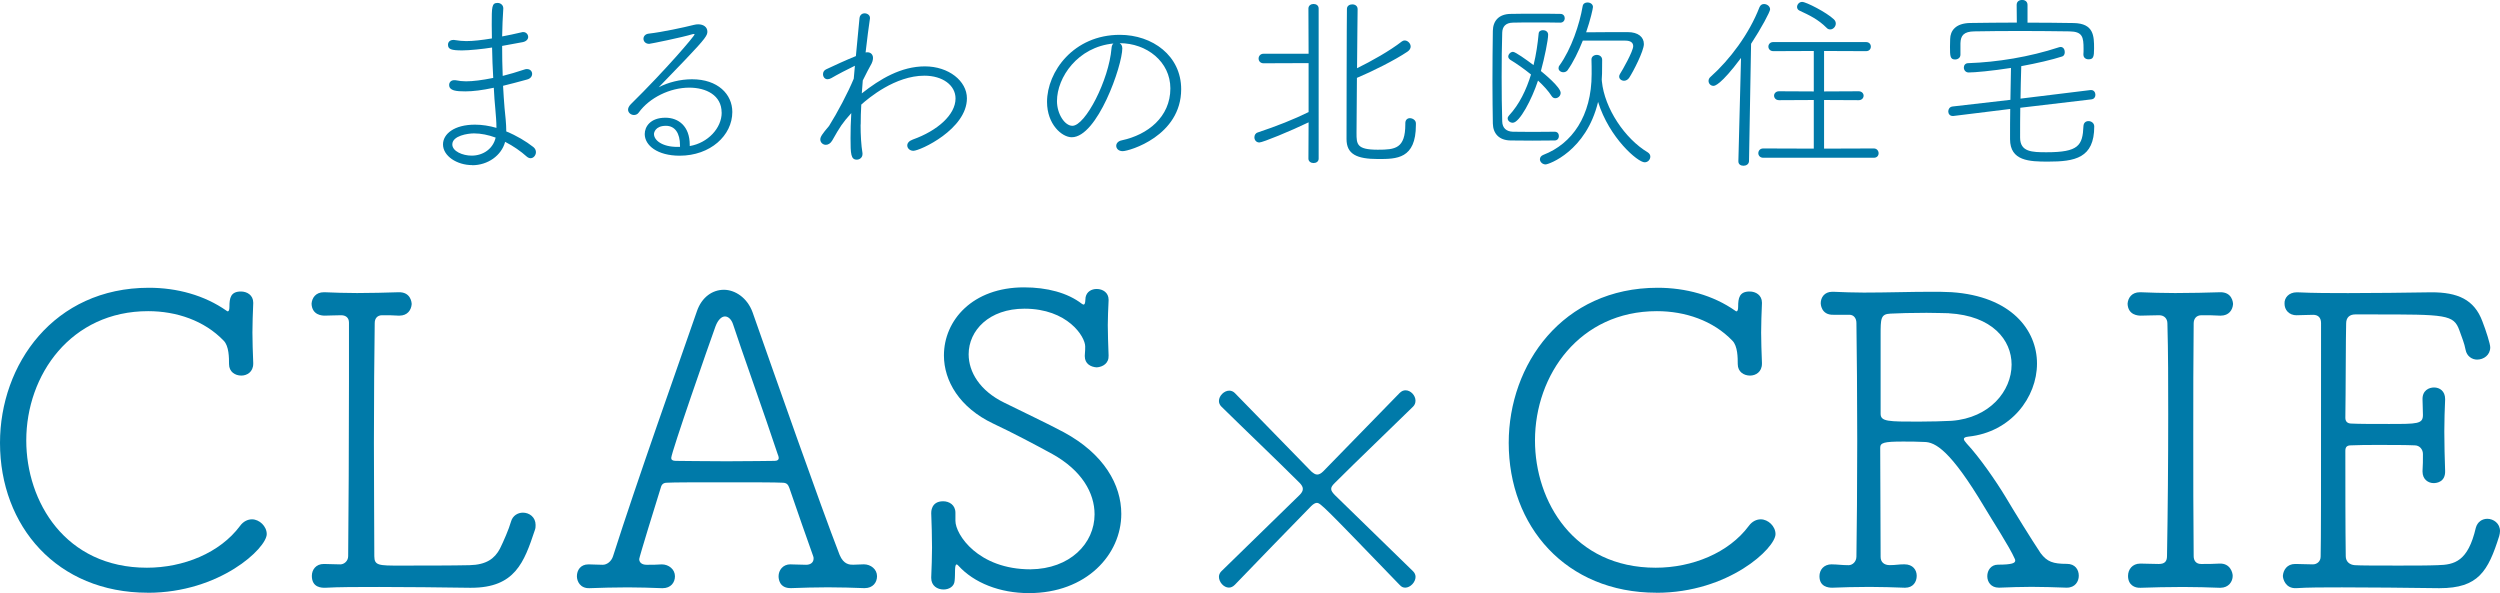
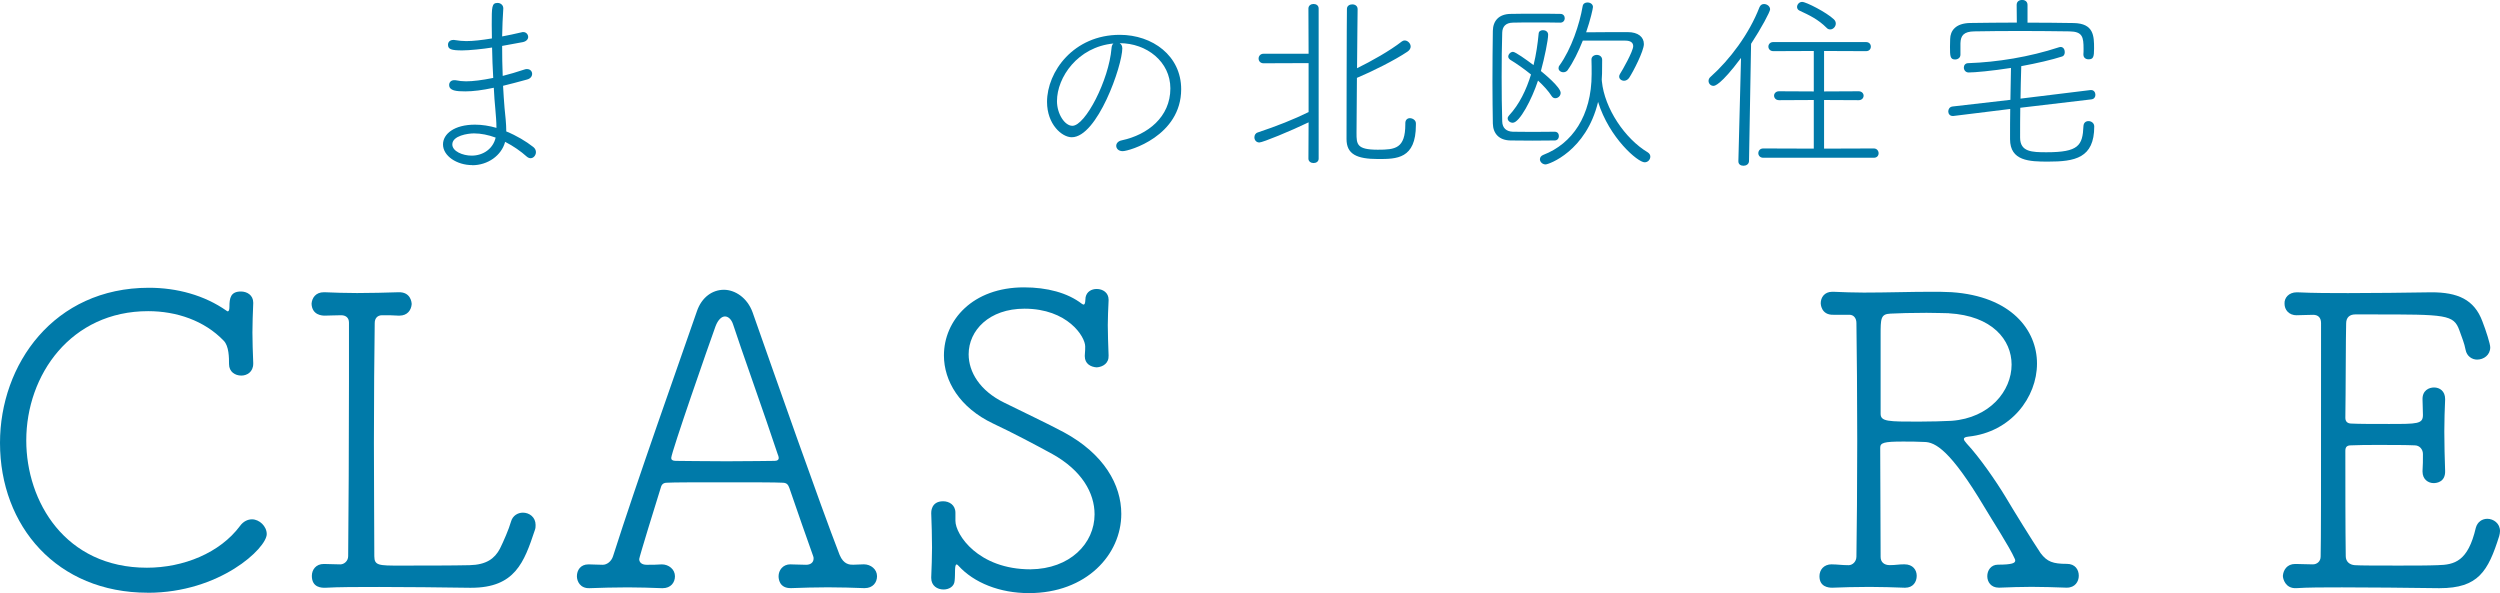
<svg xmlns="http://www.w3.org/2000/svg" id="_レイヤー_2" viewBox="0 0 434.99 103.2">
  <defs>
    <style>.cls-1{fill:#007aa9;}</style>
  </defs>
  <g id="_レイヤー_1-2">
    <g>
      <g>
        <path class="cls-1" d="M25.71,103.13c-15.78,0-25.71-11.57-25.71-26.07,0-13.64,9.35-26.99,25.92-26.99,4.86,0,9.64,1.29,13.5,4,.14,.14,.5,.29,.5-.71,0-1.5,.21-2.64,2-2.64,1.07,0,2.14,.64,2.14,1.93v.14c-.07,1.86-.14,3.43-.14,5.07s.07,3.29,.14,5.28v.14c0,1.43-1.07,2.07-2.07,2.07-1.07,0-2.14-.64-2.14-2,0-1.07,0-3.14-.93-4.07-3.36-3.5-8.21-5.14-13.14-5.14-13.43,0-21.21,11.07-21.21,22.5,0,10.64,6.78,22.14,20.99,22.14,6.36,0,12.71-2.57,16.21-7.28,.57-.79,1.36-1.14,2.07-1.14,1.29,0,2.57,1.21,2.57,2.57,0,2.43-8.14,10.21-20.71,10.21Z" />
        <path class="cls-1" d="M56.44,98.13c.93,0,1.64,.07,2.78,.07,.64,0,1.36-.57,1.36-1.43,.07-6.93,.14-19.78,.14-30.35v-10.28c0-.93-.64-1.29-1.36-1.29-1.21,0-1.93,.07-2.86,.07-.43,0-2.21-.07-2.29-2.07,.07-1,.71-2,2.14-2h.14c1.64,.07,3.64,.14,5.64,.14,2.43,0,4.93-.07,7.21-.14,2.14-.07,2.29,1.79,2.29,2.07-.07,1-.71,2-2.14,2h-.14c-1.07-.07-1.71-.07-2.86-.07-.79,0-1.29,.5-1.29,1.36-.07,5.14-.14,13.07-.14,20.85s.07,15.28,.07,19.71c0,1.64,.79,1.64,4.43,1.64s9.35,0,12.14-.07c2.93-.07,4.36-1.14,5.28-2.86,.64-1.29,1.57-3.43,1.93-4.71,.29-1.07,1.21-1.57,2.07-1.57,1.14,0,2.21,.79,2.21,2.14,0,.29,0,.57-.14,.93-1.86,5.57-3.43,10-11.07,10h-.29c-5.21-.07-10.85-.14-15.71-.14-3.64,0-7.07,0-9.43,.14-.57,0-2.29,0-2.29-2.07,0-1.07,.71-2.07,2.07-2.07h.07Z" />
        <path class="cls-1" d="M137.56,98.2c1.07,0,1.57,.07,2.71,.07,.79,0,1.29-.43,1.29-1.07,0-.14,0-.29-.07-.43-1.14-3.21-2.78-7.86-4.14-11.85-.21-.57-.43-.93-1.21-.93-1.07-.07-5.57-.07-10.07-.07s-9,0-10,.07c-.79,0-1,.43-1.14,1-.86,2.71-3.71,12-3.71,12.28,0,.57,.43,1,1.29,1,1.14,0,1.57,0,2.64-.07,1.21,0,2.29,.86,2.29,2.07,0,1.07-.71,2.07-2.14,2.07h-.14c-1.93-.07-3.93-.14-5.93-.14-2.36,0-4.64,.07-6.64,.14-1.64,.07-2.21-1.21-2.21-2.07,0-1.07,.64-2.07,2-2.07h.07c.93,0,1.29,.07,2.43,.07,.71,0,1.5-.57,1.79-1.5,4.21-13.21,11.43-33.49,14.57-42.56,.86-2.57,2.79-3.79,4.71-3.79s4.07,1.36,5,3.93c4.07,11.57,11.71,33.35,15.14,42.2,.71,1.71,1.79,1.71,2.36,1.71,.71,0,1.14-.07,1.86-.07,1.21,0,2.29,.86,2.29,2.07,0,1.07-.71,2.07-2.14,2.07h-.14c-1.93-.07-4.07-.14-6.28-.14s-4.36,.07-6.36,.14c-2.14,.07-2.21-1.71-2.21-2.07,0-1,.71-2.07,2.07-2.07h.07Zm-2.21-19.07c-2.21-6.71-6.64-19.07-7.78-22.64-.29-.93-.86-1.43-1.43-1.43s-1.21,.57-1.64,1.71c-1.14,3.14-7.71,21.99-7.71,22.92,0,.29,.21,.5,.79,.5,1.07,0,5,.07,8.85,.07s7.57-.07,8.36-.07c.5,0,.71-.21,.71-.5,0-.14-.07-.36-.14-.57Z" />
        <path class="cls-1" d="M166.24,90.63c0,2.36,3.93,8.43,13.07,8.43,6.86-.07,11.14-4.5,11.14-9.57,0-3.71-2.21-7.64-7.36-10.5-3.14-1.71-6.78-3.64-10.28-5.29-5.86-2.78-8.57-7.43-8.57-11.85,0-6.14,5-11.85,13.93-11.85,4,0,7.57,.93,10.07,2.86,.14,.07,.21,.14,.29,.14,.36,0,.29-.86,.36-1.29,.21-1,1.07-1.43,1.93-1.43,1.07,0,2.07,.64,2.07,1.86v.14c-.07,1.64-.14,3-.14,4.29,0,1.57,.07,3.14,.14,5.28,.07,1.36-1,2-2.07,2.07-1.07-.07-2.07-.64-2.07-1.93v-.14c.07-1.14,.07-.93,.07-1.57,0-1.71-3.07-6.57-10.57-6.57-6.14,0-9.71,3.78-9.71,7.93,0,3.07,1.93,6.35,6.21,8.43,3,1.5,7.43,3.57,10.35,5.14,7,3.79,10,9.14,10,14.21,0,7.07-6.07,13.78-16.07,13.78-5.07,0-9.57-1.79-12.28-4.78-.14-.14-.21-.21-.29-.21-.43,0-.21,1.64-.36,2.86-.07,1-1,1.5-1.93,1.5-1.07,0-2.14-.64-2.14-2v-.14c.07-1.79,.14-3.5,.14-5.14,0-2.07-.07-4.07-.14-6,0-.14-.07-2.07,2.07-2.07,1.07,0,2.14,.64,2.14,2v1.43Z" />
-         <path class="cls-1" d="M243.52,101.76c-13.29-13.77-13.77-14.26-14.4-14.26-.28,0-.62,.21-.97,.55-4.29,4.36-9.27,9.55-13.29,13.7-.35,.35-.69,.49-1.04,.49-.9,0-1.73-.97-1.73-1.87,0-.35,.14-.69,.42-.97l13.63-13.29c.35-.35,.55-.69,.55-1.04s-.21-.69-.55-1.04c-4.01-4.01-9.55-9.27-13.63-13.29-.28-.28-.42-.62-.42-.97,0-.9,.9-1.8,1.8-1.8,.35,0,.69,.14,.97,.42l13.29,13.63c.42,.35,.69,.55,1.04,.55s.69-.21,1.04-.55l13.29-13.63c.35-.35,.69-.48,1.04-.48,.9,0,1.73,.9,1.73,1.8,0,.42-.14,.76-.42,1.04-4.08,4.01-9.62,9.28-13.63,13.29-.42,.42-.62,.69-.62,1.04s.28,.69,.69,1.11l13.57,13.22c.28,.28,.42,.62,.42,.97,0,.9-.9,1.87-1.8,1.87-.35,0-.69-.14-.97-.49Z" />
-         <path class="cls-1" d="M288.22,103.13c-15.78,0-25.71-11.57-25.71-26.07,0-13.64,9.36-26.99,25.92-26.99,4.86,0,9.64,1.29,13.5,4,.14,.14,.5,.29,.5-.71,0-1.5,.21-2.64,2-2.64,1.07,0,2.14,.64,2.14,1.93v.14c-.07,1.86-.14,3.43-.14,5.07s.07,3.29,.14,5.28v.14c0,1.43-1.07,2.07-2.07,2.07-1.07,0-2.14-.64-2.14-2,0-1.07,0-3.14-.93-4.07-3.36-3.5-8.21-5.14-13.14-5.14-13.43,0-21.21,11.07-21.21,22.5,0,10.64,6.78,22.14,21,22.14,6.36,0,12.71-2.57,16.21-7.28,.57-.79,1.36-1.14,2.07-1.14,1.29,0,2.57,1.21,2.57,2.57,0,2.43-8.14,10.21-20.71,10.21Z" />
        <path class="cls-1" d="M318.79,98.2c.86,0,1.71,.14,2.86,.14,.71,0,1.36-.64,1.36-1.5,.07-4.71,.14-12.35,.14-20.14s-.07-15.57-.14-20.5c0-.86-.5-1.43-1.21-1.43h-2.79c-2.21,.07-2.21-2-2.21-2,0-1,.64-2,2-2h.21c1.71,.07,3.5,.14,5.28,.14,4,0,8.07-.14,11.5-.14,1.36,0,2.64,0,3.79,.07,10.35,.71,14.85,6.57,14.85,12.42s-4.5,11.93-11.93,12.71c-.5,.07-.79,.14-.79,.43,0,.21,.21,.43,.5,.79,2.21,2.36,5.07,6.5,6.71,9.21,1.57,2.64,4.57,7.5,6.14,9.85,1.14,1.5,2.14,1.86,4.57,1.86,1.43,0,2.07,1,2.07,2.07,0,1-.64,2.07-2.07,2.07h-.14c-2.07-.07-4.07-.14-6-.14s-3.71,.07-5.57,.14h-.14c-1.36,0-2-1-2-2s.64-2,1.86-2c2.5,0,3-.29,3-.71,0-.07,0-.14-.07-.29-.93-2.14-4.07-6.93-5.28-9-5.93-9.93-8.57-11.35-10.5-11.35-1.21-.07-2.5-.07-3.71-.07-3.29,0-3.93,.21-3.93,1.07,0,4.14,.07,13.71,.07,19,0,.93,.64,1.43,1.57,1.43,1.14,0,1.5-.14,2.57-.14,1.5,0,2.14,1,2.14,2,0,1.07-.64,2.07-2,2.07h-.14c-1.93-.07-4.07-.14-6.07-.14-2.43,0-4.79,.07-6.5,.14-.64,0-2.21-.14-2.21-2,0-1.07,.71-2.07,2.14-2.07h.07Zm20.28-43.7c-.71,0-2.21-.07-3.86-.07-2.43,0-5.14,.07-6.28,.14-1.71,.07-1.71,.86-1.71,3.79v13.64c0,1.36,1.36,1.36,6.57,1.36,2.14,0,4.43-.07,5.79-.14,6.64-.5,10.43-5.21,10.43-9.78,0-4.29-3.36-8.5-10.93-8.93Z" />
-         <path class="cls-1" d="M372.48,98.06c.86,0,2,.07,3.14,.07,1,0,1.43-.43,1.43-1.36,.14-7.93,.21-16.42,.21-24.71,0-5.43,0-10.78-.14-15.78,0-.86-.57-1.43-1.43-1.43-1.14,0-2.36,.07-3.21,.07-.43,0-2.21-.07-2.29-2.07,.07-1,.71-2,2.14-2h.14c1.64,.07,3.79,.14,6,.14,2.71,0,5.5-.07,7.78-.14,2.14-.07,2.29,1.79,2.29,2.07-.07,1-.71,2-2.14,2h-.14c-1.07-.07-2-.07-3.21-.07-.93,0-1.36,.64-1.36,1.43-.07,6.07-.07,12.78-.07,19.64s0,13.93,.07,20.85c0,.71,.36,1.36,1.29,1.36,1.21,0,2.14,0,3.21-.07,1.86-.07,2.29,1.57,2.29,2.14,0,1-.71,2.07-2.14,2.07h-.14c-1.93-.07-4.14-.14-6.36-.14-2.71,0-5.28,.07-7.36,.14-1.07,.07-2.21-.5-2.21-2.07,0-1.07,.71-2.14,2.14-2.14h.07Z" />
        <path class="cls-1" d="M399.64,54.86c-1.43,0-2.14-1-2.14-2-.07-1,.71-2,2.14-2h.07c2.93,.14,5.86,.14,8.86,.14,4.86,0,9.71-.07,14.5-.14,4.5,0,7.43,1.21,8.86,5.07,.64,1.64,1.36,3.93,1.36,4.5,0,1.36-1.14,2.14-2.29,2.14-.86,0-1.79-.57-2-1.71-.21-1.14-.64-2.14-1.07-3.36-1-2.79-2.29-2.79-15.21-2.79h-2.93c-.93,0-1.57,.5-1.57,1.57-.07,2.14-.07,12-.14,16.42,0,.64,.36,1,1.07,1,1.21,.07,3.93,.07,6.5,.07,5,0,5.93,0,5.93-1.57,0-1.14-.07-1.71-.07-2.64-.07-1.64,1.14-2.14,2-2.14,1,0,1.93,.64,1.93,2v.14c-.07,1.71-.14,3.57-.14,5.5,0,2.29,.07,4.64,.14,6.86,.07,1.93-1.43,2.14-2,2.14-.93,0-1.93-.64-1.93-2v-.14c.07-1.07,.07-1.71,.07-2.93,0-.79-.57-1.5-1.43-1.5-1.64-.07-4-.07-6.36-.07-1.71,0-3.36,0-4.71,.07-.64,0-1,.21-1,.93,0,4.86,0,13.85,.07,18.35,0,.93,.64,1.5,1.57,1.57,.86,.07,4.21,.07,7.64,.07,2.57,0,5.14,0,6.78-.07,2.93-.07,5.28-.64,6.64-6.5,.29-1.07,1.14-1.57,2-1.57,1.07,0,2.21,.79,2.21,2.14,0,.29-.07,.57-.14,.86-1.93,6.14-3.64,9.07-10.35,9.07h-.29c-5.57-.07-11.64-.14-16.71-.14-3.14,0-5.93,0-8,.14-1.86,.07-2.29-1.64-2.29-2.14,.07-1,.71-2.07,2.14-2.07h.14c.93,0,1.79,.07,2.93,.07,.71,0,1.36-.5,1.36-1.36,.07-3.79,.07-7.43,.07-40.63,0-.93-.5-1.43-1.36-1.43-1.14,0-1.86,.07-2.79,.07h-.07Z" />
      </g>
      <g>
        <path class="cls-1" d="M82.17,28.73c-2.68,0-5.09-1.59-5.09-3.6,0-1.82,1.95-3.44,5.56-3.44,1.22,0,2.51,.2,3.74,.56,0-1.06-.1-2.15-.2-3.34-.1-1.03-.2-2.28-.26-3.64-2.02,.43-3.6,.63-4.96,.63-1.55,0-2.81-.1-2.81-1.12,0-.43,.3-.83,.89-.83,.1,0,.23,0,.36,.03,.46,.1,1.03,.17,1.69,.17,1.22,0,2.78-.2,4.73-.59-.1-1.72-.17-3.54-.2-5.29-1.59,.26-4,.5-5.19,.5-1.92,0-2.48-.2-2.48-.99,0-.43,.3-.83,.93-.83,.1,0,.2,0,.33,.03,.6,.1,1.22,.17,1.92,.17,1.22,0,2.68-.17,4.46-.46,0-.83-.03-1.65-.03-2.38,0-3.14,0-3.8,1.02-3.8,.5,0,.99,.36,.99,.93v.07c-.1,1.49-.17,3.14-.2,4.83,1.06-.2,2.18-.43,3.44-.73,.07-.03,.17-.03,.23-.03,.53,0,.86,.43,.86,.86,0,.36-.3,.76-.93,.89l-3.6,.66c0,1.75,.03,3.54,.1,5.22,1.16-.3,2.45-.66,3.8-1.12,.17-.07,.3-.07,.43-.07,.56,0,.89,.4,.89,.83,0,.4-.26,.83-.89,.99-1.55,.43-2.94,.79-4.17,1.09,.07,1.39,.17,2.71,.26,3.87,.13,1.26,.3,2.75,.3,4.07,1.79,.73,3.44,1.72,4.7,2.71,.33,.26,.46,.59,.46,.89,0,.56-.43,1.06-.93,1.06-.23,0-.46-.1-.69-.3-.99-.89-2.31-1.82-3.74-2.55-.63,2.38-3.01,4.07-5.72,4.07Zm.3-5.52c-1.06,0-3.77,.4-3.77,1.92,0,1.19,1.79,1.95,3.37,1.95,2.02,0,3.74-1.22,4.17-3.14-1.26-.46-2.55-.73-3.77-.73Z" />
-         <path class="cls-1" d="M125.56,19.58c0-3.01-2.71-4.33-5.62-4.33-3.37,0-6.94,1.75-8.8,4.33-.2,.3-.53,.43-.83,.43-.53,0-1.03-.4-1.03-.93,0-.26,.13-.59,.46-.93,5.92-5.82,11.11-11.87,11.11-12.17,0-.03-.03-.07-.1-.07s-.13,0-.23,.03c-1.79,.56-7.37,1.69-7.57,1.69-.63,0-.99-.43-.99-.89,0-.4,.3-.83,.93-.89,2.31-.26,6.15-1.09,7.84-1.52,.26-.07,.53-.1,.76-.1,.93,0,1.59,.5,1.59,1.26,0,.63-.2,1.09-3.9,4.96l-4.56,4.73c1.65-.86,3.74-1.39,5.79-1.39,4.5,0,7.01,2.61,7.01,5.69,0,4.1-3.84,7.61-9.16,7.61-3.87,0-6.08-1.79-6.08-3.77,0-1.26,.96-2.84,3.6-2.84,2.28,0,4.23,1.49,4.23,4.7v.23c3.14-.53,5.56-3.11,5.56-5.82Zm-7.24,5.75c0-2.18-.89-3.44-2.45-3.44-1.88,0-2.08,1.22-2.08,1.42,0,1.12,1.46,2.25,4.07,2.25h.46v-.23Z" />
-         <path class="cls-1" d="M149.74,21.66c0,1.88,.1,3.6,.33,4.99v.17c0,.6-.5,.96-.99,.96-1.03,0-1.09-.99-1.09-3.74,0-1.29,.03-2.78,.13-4.36-1.59,1.79-1.92,2.31-3.31,4.76-.3,.53-.73,.76-1.12,.76-.5,0-.96-.4-.96-.93,0-.46,.33-.96,1.52-2.35,1.45-2.31,3.31-5.82,4.3-8.23l.2-2.25c-.99,.46-3.27,1.65-4.1,2.15-.23,.13-.46,.2-.66,.2-.5,0-.79-.43-.79-.89,0-.33,.17-.66,.53-.83,1.46-.69,3.41-1.59,5.19-2.31l.63-6.61c.07-.56,.46-.83,.89-.83,.46,0,.93,.3,.93,.79v.1c-.2,1.42-.5,3.5-.76,5.92,.1-.03,.23-.03,.33-.03,.53,0,.96,.36,.96,.99,0,.36-.13,.83-.46,1.36-.2,.33-.69,1.29-1.32,2.55l-.17,2.25c3.17-2.51,6.84-4.7,10.98-4.7s7.31,2.55,7.31,5.56c0,5.36-8.13,9.13-9.32,9.13-.6,0-1.06-.43-1.06-.93,0-.4,.3-.79,.96-1.03,4.27-1.52,7.44-4.3,7.44-7.14,0-2.31-2.25-3.97-5.42-3.97-5.09,0-9.72,3.9-10.98,5.03-.07,1.19-.1,2.35-.1,3.47Z" />
        <path class="cls-1" d="M195.28,8.37c0,3.08-4.36,15.51-8.8,15.51-1.72,0-4.3-2.25-4.3-6.15,0-5.26,4.63-11.67,12.66-11.67,5.69,0,10.68,3.64,10.68,9.46,0,8.13-9.03,10.78-10.18,10.78-.73,0-1.12-.46-1.12-.93,0-.4,.3-.83,.99-.96,4.46-.96,8.43-4.03,8.43-9.03,0-4.63-4.1-7.87-8.83-7.87,.3,.17,.46,.46,.46,.86Zm-11.37,9.22c0,2.25,1.36,4.3,2.68,4.3,2.25,0,6.35-7.94,6.81-13.49,.03-.4,.13-.66,.33-.83-6.22,.6-9.82,5.89-9.82,10.02Z" />
        <path class="cls-1" d="M227.68,21.29c-3.08,1.49-7.97,3.5-8.56,3.5-.56,0-.86-.46-.86-.89,0-.36,.17-.73,.6-.86,3.27-1.09,6.28-2.28,8.83-3.54V10.98l-7.84,.03c-.56,0-.86-.4-.86-.83,0-.4,.3-.83,.86-.83h7.84l-.03-7.87c0-.53,.46-.79,.89-.79,.46,0,.89,.26,.89,.79V27.61c0,.5-.43,.76-.89,.76-.43,0-.89-.26-.89-.76l.03-6.32Zm17.62-.73c.5,0,1.06,.36,1.06,.89v.3c0,5.92-3.37,5.92-6.58,5.92-3.74,0-5.49-.86-5.49-3.47,0-1.42,.03-21.62,.07-22.65,0-.53,.46-.79,.93-.79s.93,.26,.93,.83c0,.69-.07,5.39-.1,10.28,2.48-1.22,5.69-3.01,7.8-4.66,.17-.13,.33-.17,.5-.17,.5,0,1.03,.5,1.03,1.06,0,.3-.17,.63-.56,.89-2.21,1.49-6.12,3.44-8.79,4.56-.03,4-.07,7.9-.07,9.59,0,1.95,.03,2.91,3.7,2.91,3.04,0,4.79-.2,4.79-4.43v-.2c0-.59,.4-.86,.79-.86Z" />
        <path class="cls-1" d="M266.66,24.47c-1.42,0-2.81-.03-3.83-.03-2.02-.03-3.04-1.22-3.08-2.94-.03-2.08-.07-4.6-.07-7.18,0-3.14,.03-6.35,.07-8.96,.03-1.75,1.06-2.91,3.08-2.94,1.02-.03,2.68-.03,4.33-.03s3.34,0,4.37,.03c.46,0,.73,.36,.73,.76,0,.36-.26,.76-.76,.76-1.06-.03-2.75-.03-4.37-.03s-3.17,0-3.9,.03c-1.26,.03-1.82,.69-1.85,1.75-.07,2.25-.1,4.99-.1,7.7s.03,5.46,.1,7.74c.03,1.16,.73,1.75,1.85,1.79,.73,0,2.02,.03,3.41,.03s2.81-.03,3.87-.03c.5,0,.73,.36,.73,.76,0,.36-.23,.76-.73,.76-1.03,0-2.45,.03-3.84,.03Zm-3.44-3.11c-.46,0-.89-.33-.89-.76,0-.17,.07-.33,.23-.5,1.79-1.92,3.01-4.46,3.83-7.14-1.26-1.02-2.55-1.92-3.6-2.55-.23-.17-.36-.36-.36-.56,0-.4,.4-.83,.83-.83,.4,0,2.31,1.36,3.57,2.31,.46-1.85,.73-3.77,.89-5.49,.03-.4,.36-.59,.76-.59,.43,0,.89,.26,.89,.79,0,.93-.63,4.03-1.26,6.32,.53,.43,3.44,2.81,3.44,3.8,0,.53-.46,.93-.93,.93-.23,0-.46-.1-.63-.36-.56-.89-1.42-1.82-2.38-2.71-1.06,3.24-3.21,7.34-4.4,7.34Zm15.47-7.44c.03,.07,.03,.13,.03,.23,.46,4.7,4,9.99,8,12.37,.3,.2,.43,.46,.43,.73,0,.5-.4,.99-.99,.99-1.19,0-6.15-4.23-8.1-10.51-2.08,8.6-8.6,10.88-9.13,10.88-.56,0-.99-.46-.99-.89,0-.33,.2-.63,.63-.79,4.96-1.92,8.37-6.75,8.37-14.05,0-.83,0-1.82-.03-2.51v-.03c0-.5,.46-.79,.93-.79s.93,.3,.93,.86c0,2.48-.03,2.84-.07,3.37v.17Zm-5.89-1.75c-.23,.3-.5,.4-.79,.4-.43,0-.83-.3-.83-.69,0-.17,.03-.33,.17-.5,2.05-2.84,3.5-7.18,4.03-10.32,.07-.43,.43-.63,.83-.63,.5,0,.96,.3,.96,.79,0,.23-.43,2.22-1.19,4.4,2.38-.03,5.16-.03,7.27-.03,1.75,0,2.78,.83,2.78,2.08,0,1.19-1.85,4.79-2.55,5.85-.23,.36-.6,.53-.89,.53-.46,0-.86-.3-.86-.73,0-.13,.03-.26,.13-.43,.43-.66,2.31-3.97,2.31-4.86,0-.59-.43-.96-1.36-.96h-7.41c-.76,1.92-1.69,3.8-2.61,5.09Z" />
        <path class="cls-1" d="M302.47,28.04l.46-17.96c-3.57,4.79-4.6,4.86-4.79,4.86-.5,0-.86-.4-.86-.86,0-.23,.1-.5,.33-.69,3.37-3.01,6.71-7.44,8.53-12.13,.17-.4,.46-.56,.79-.56,.53,0,1.06,.4,1.06,.93,0,.4-1.52,3.27-3.31,5.99l-.36,20.43c-.03,.53-.5,.79-.96,.79s-.89-.23-.89-.76v-.03Zm4.33-.59c-.56,0-.86-.4-.86-.79,0-.43,.3-.83,.86-.83l8.79,.03v-8.46l-6.05,.03c-.56,0-.86-.4-.86-.79,0-.36,.3-.76,.86-.76l6.05,.03v-7.04l-7.04,.03c-.56,0-.86-.4-.86-.79s.3-.79,.83-.79h16.17c.56,0,.83,.4,.83,.79s-.26,.79-.83,.79l-7.31-.03v7.04l6.02-.03c.56,0,.86,.4,.86,.76,0,.4-.3,.79-.86,.79l-6.02-.03v8.46l8.66-.03c.53,0,.83,.43,.83,.83s-.26,.79-.83,.79h-19.24Zm11.01-22.62c-1.46-1.46-2.98-2.18-4.7-2.98-.3-.13-.43-.4-.43-.63,0-.43,.36-.89,.89-.89,.69,0,4.23,1.82,5.49,3.01,.26,.23,.36,.5,.36,.76,0,.53-.46,1.02-.96,1.02-.23,0-.46-.07-.66-.3Z" />
        <path class="cls-1" d="M351.52,18.75c-.03,1.79-.03,3.47-.03,5.19,0,2.51,2.08,2.55,4.6,2.55,5.56,0,6.28-1.16,6.42-4.53,.03-.63,.43-.89,.89-.89s.99,.33,.99,.93c0,5.52-3.37,6.12-8.04,6.12-3.24,0-6.61-.1-6.61-3.9,0-1.72,0-3.47,.03-5.26l-9.89,1.22h-.13c-.5,0-.76-.4-.76-.79s.23-.79,.73-.86l10.08-1.16,.1-5.55c-3.41,.53-6.32,.79-7.37,.79-.53,0-.83-.43-.83-.86,0-.36,.23-.76,.76-.76,5.06-.17,10.68-1.09,15.74-2.75,.13-.03,.23-.07,.33-.07,.5,0,.73,.46,.73,.89,0,.33-.13,.66-.43,.76-1.82,.59-4.43,1.19-7.14,1.69-.07,2.05-.1,3.9-.13,5.65l12.17-1.49h.13c.46,0,.73,.4,.73,.83,0,.36-.2,.73-.69,.79l-12.37,1.46Zm10.98-9.26c.03-.3,.03-.63,.03-.99,0-2.05-.17-3.01-2.45-3.04-2.35-.03-5.46-.07-8.46-.07s-5.98,.03-8.1,.07c-1.79,.03-2.38,.69-2.41,2.08v1.98c0,.53-.46,.83-.93,.83-.86,0-.89-.59-.89-2.18,0-.43,.03-.89,.03-1.39,.03-1.42,.93-2.74,3.5-2.78,2.45-.03,5.22-.07,8.1-.07l-.03-3.08c0-.6,.46-.86,.96-.86,.46,0,.93,.26,.93,.86V3.94c2.75,0,5.49,.03,8.04,.07,3.5,.07,3.54,2.25,3.54,4.43,0,1.46-.13,1.88-.96,1.88-.46,0-.89-.26-.89-.79v-.03Z" />
      </g>
    </g>
  </g>
</svg>